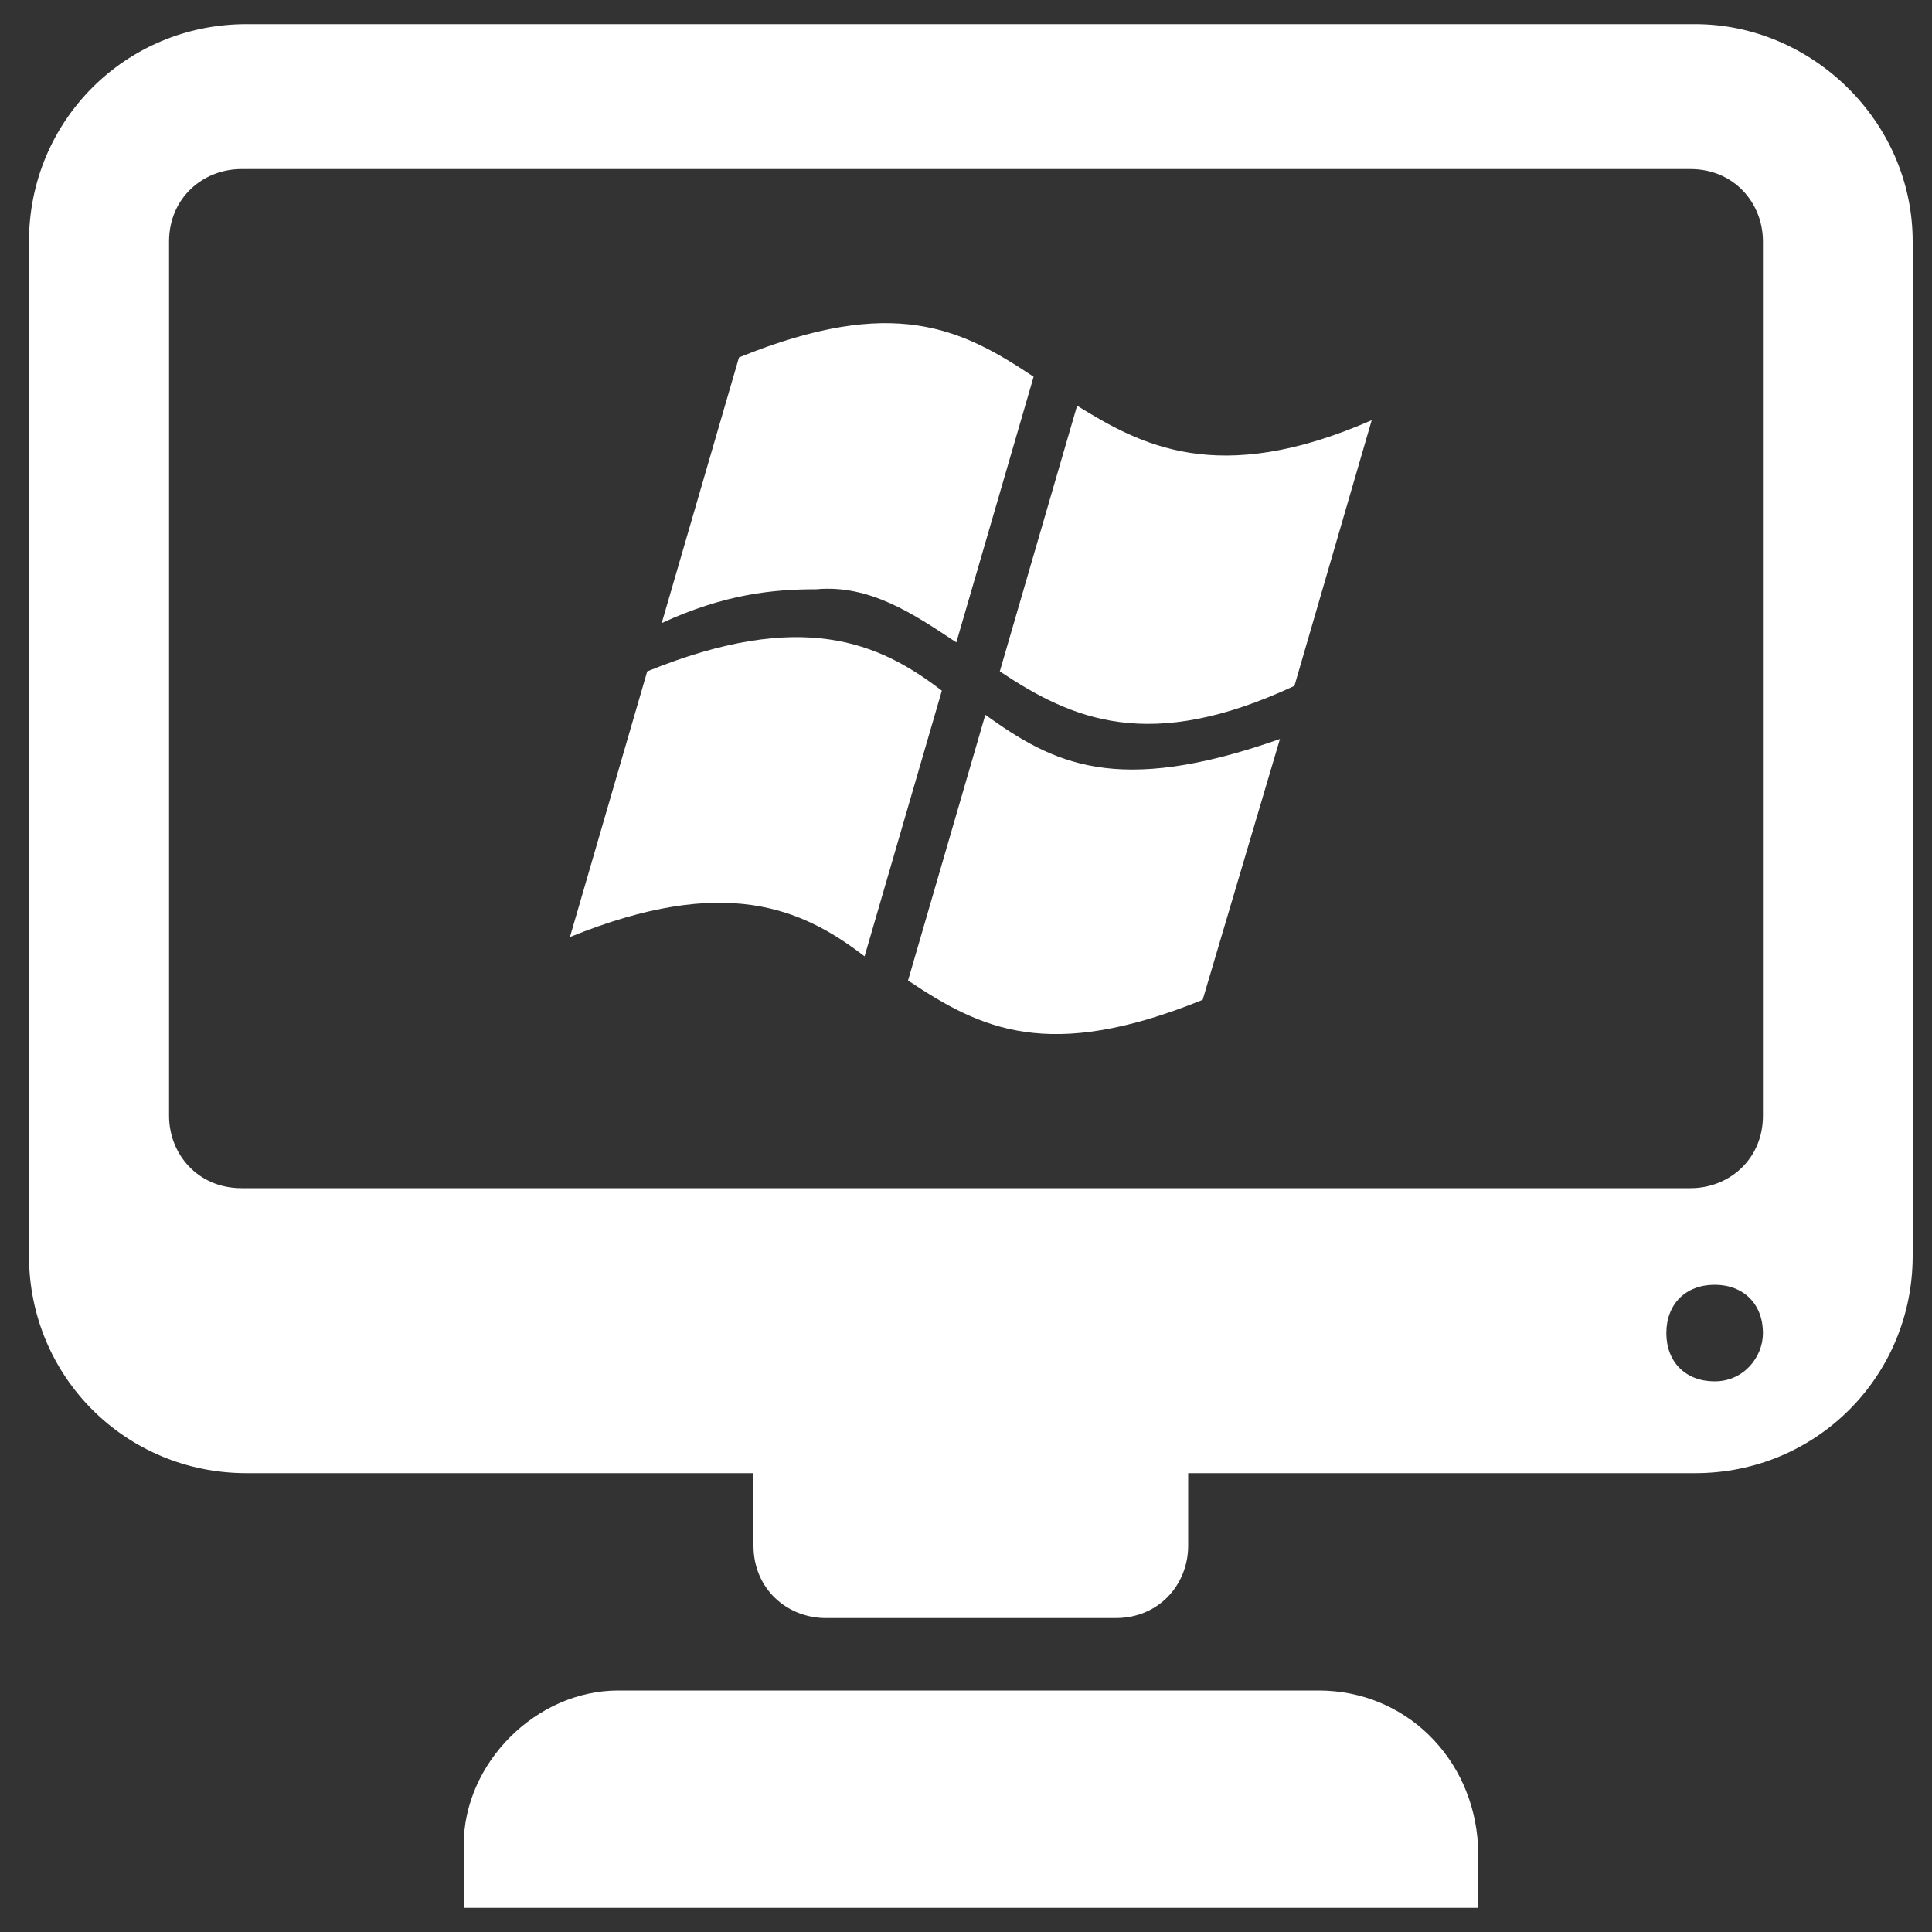
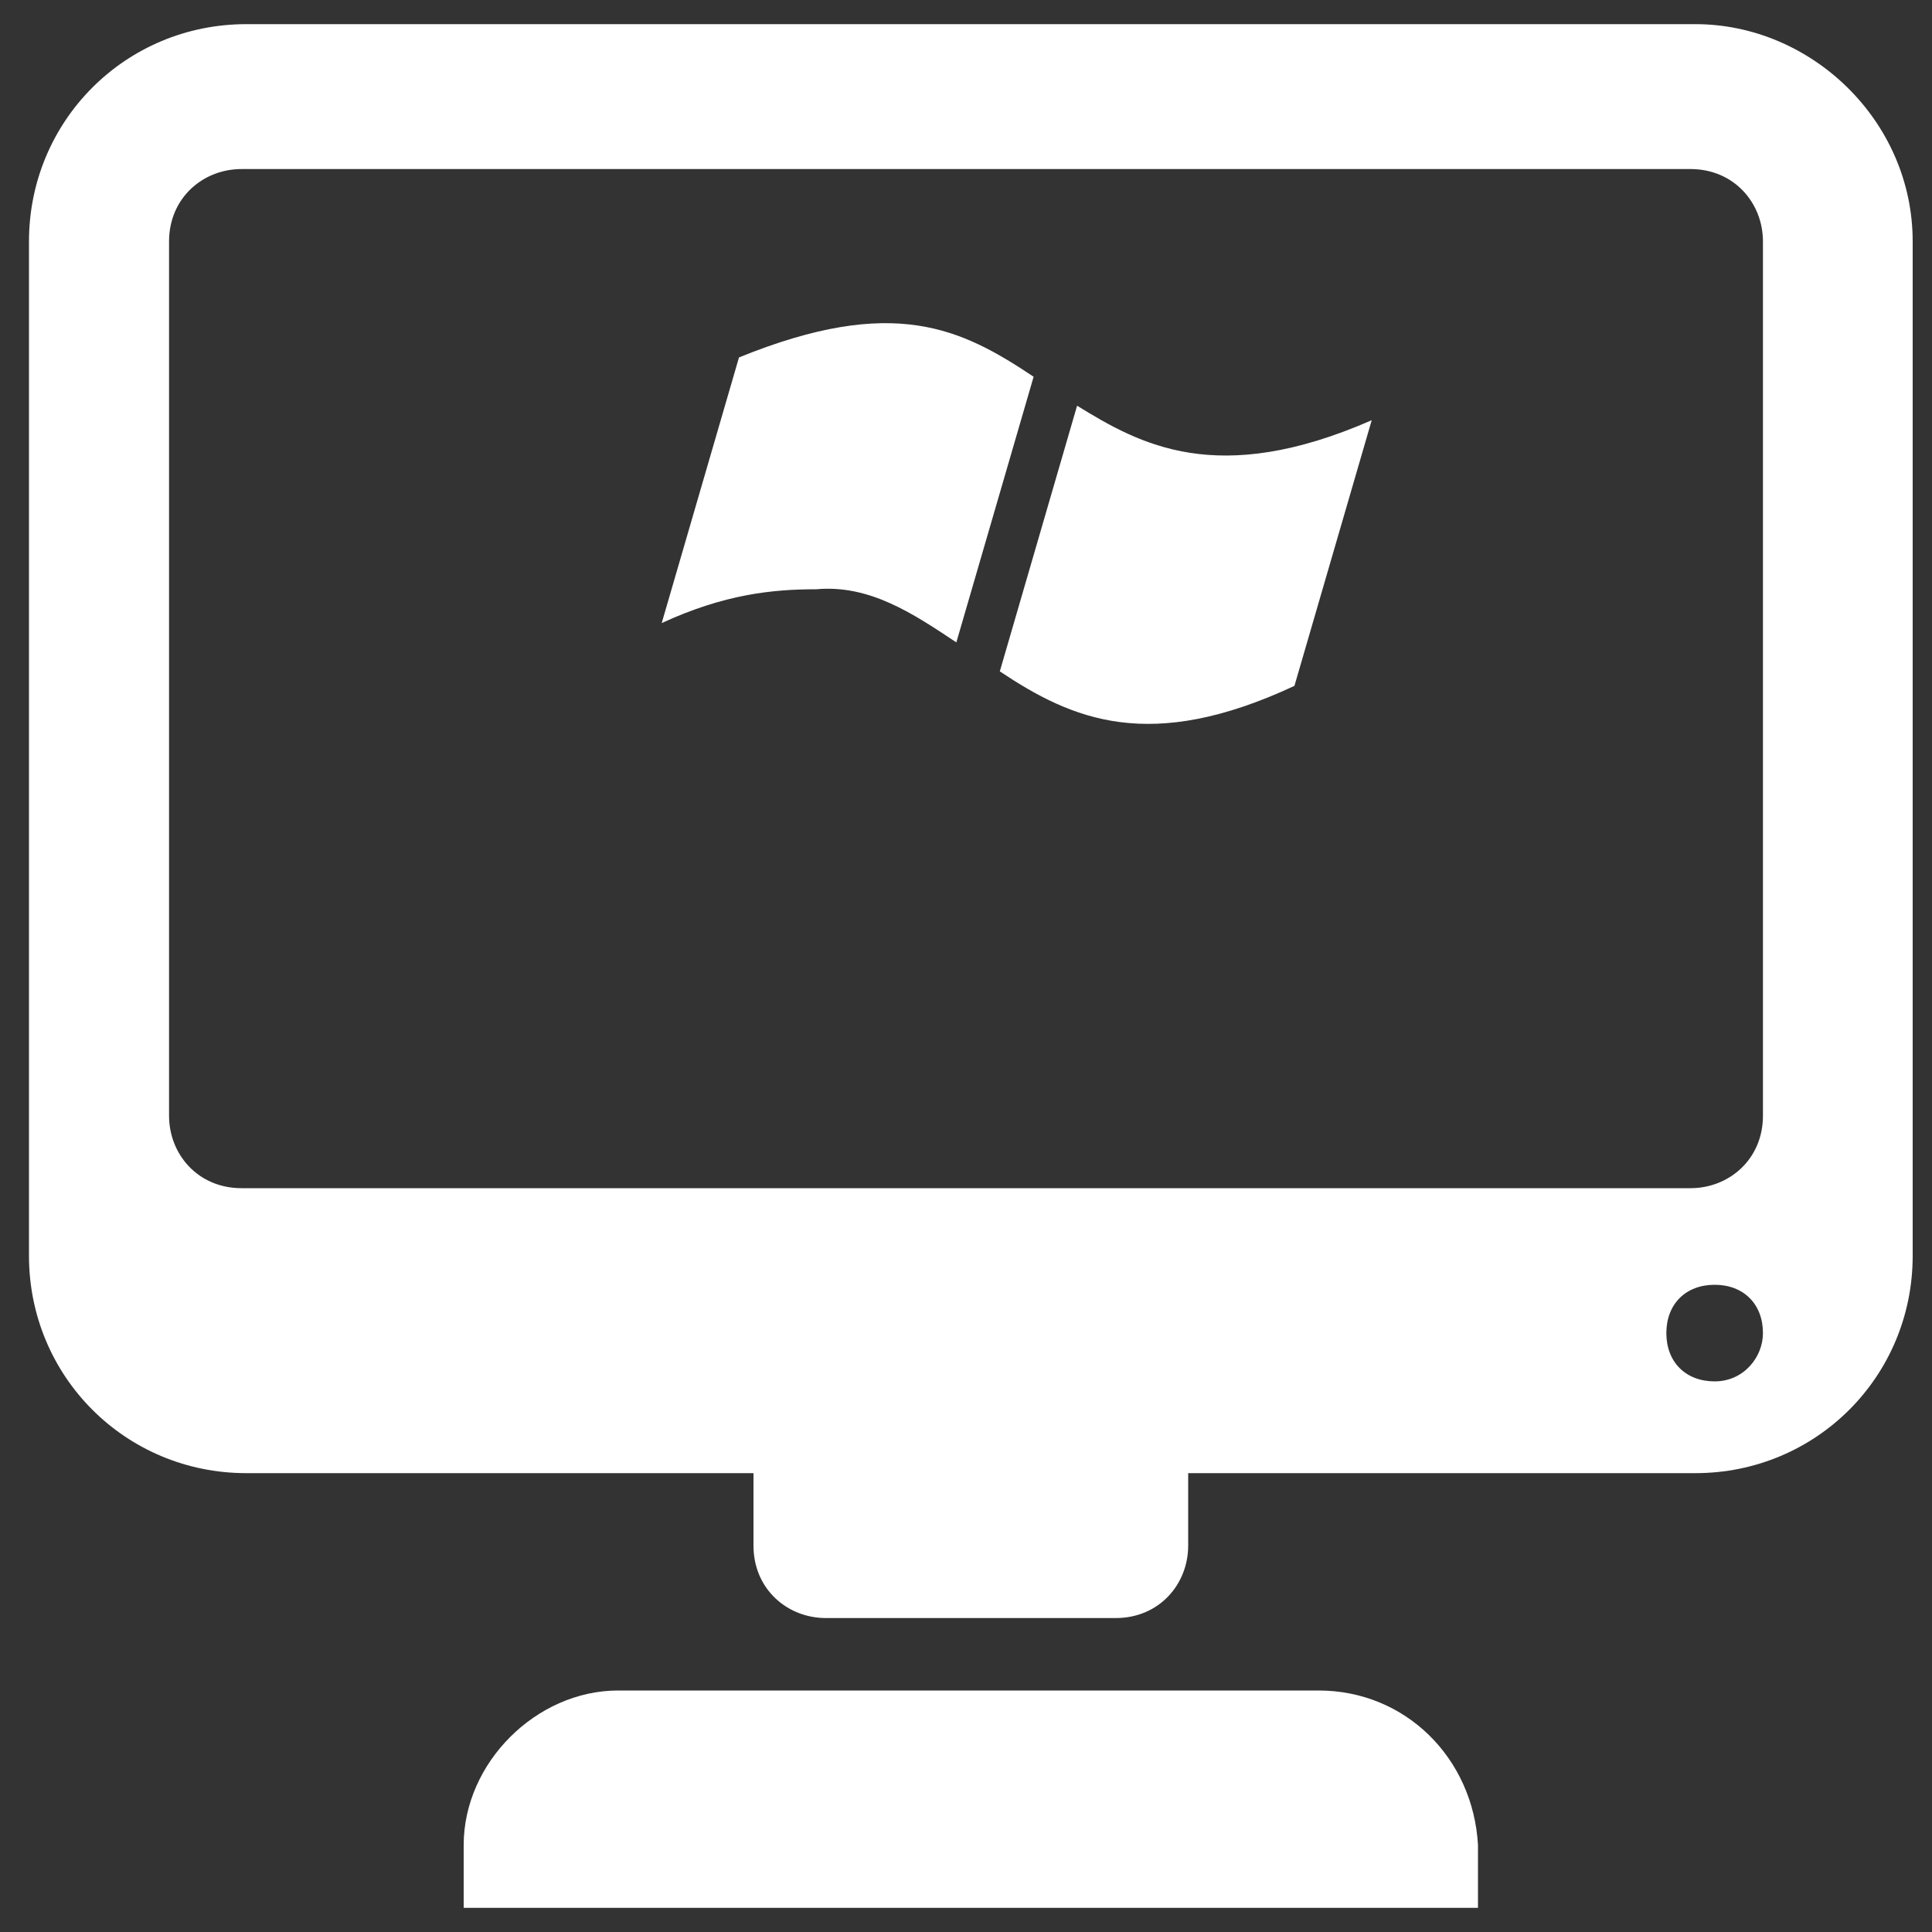
<svg xmlns="http://www.w3.org/2000/svg" version="1.1" id="Layer_1" x="0px" y="0px" width="40px" height="40px" viewBox="0 0 40 40" style="enable-background:new 0 0 40 40;" xml:space="preserve">
  <rect x="0" y="0" width="40" height="40" fill="#333333" stroke="none" />
  <style type="text/css">
	.st0{fill:#FFFFFF;}
</style>
  <g>
    <g>
      <path class="st0" d="M19.8,13.3l1.6-5.5c-1.5-1-2.9-1.7-6.1-0.4l-1.6,5.5c1.3-0.6,2.3-0.7,3.2-0.7C18,12.1,18.9,12.7,19.8,13.3z" />
-       <path class="st0" d="M13.4,13.9L13.4,13.9l-1.6,5.5c3.2-1.3,4.8-0.6,6.1,0.4l1.6-5.5C18.2,13.3,16.6,12.6,13.4,13.9z" />
      <path class="st0" d="M22.3,8.4l-1.6,5.5c1.5,1,3.1,1.7,6.1,0.3l1.6-5.5C25.2,10.1,23.6,9.2,22.3,8.4z" />
-       <path class="st0" d="M20.4,14.8l-1.6,5.5c1.5,1,2.9,1.7,6.1,0.4l1.6-5.4C23.1,16.5,21.8,15.8,20.4,14.8z" />
      <path class="st0" d="M35.1,0.5h-30c-2.5,0-4.5,2-4.5,4.5v21c0,2.5,2,4.5,4.5,4.5h10.5V32c0,0.9,0.7,1.5,1.5,1.5h6    c0.9,0,1.5-0.7,1.5-1.5c0-0.3,0-0.9,0-1.5h10.5c2.5,0,4.5-2,4.5-4.5V5C39.6,2.5,37.5,0.5,35.1,0.5z M35.5,28.6c-0.6,0-1-0.4-1-1    s0.4-1,1-1s1,0.4,1,1C36.5,28.1,36.1,28.6,35.5,28.6z M36.5,23.1c0,0.9-0.7,1.5-1.5,1.5H5c-0.9,0-1.5-0.7-1.5-1.5V5    c0-0.9,0.7-1.5,1.5-1.5h30c0.9,0,1.5,0.7,1.5,1.5V23.1z" />
      <path class="st0" d="M27.3,35H12.8c-1.7,0-3.2,1.5-3.2,3.2v1.3h21v-1.3C30.5,36.4,29.1,35,27.3,35z" />
    </g>
  </g>
</svg>